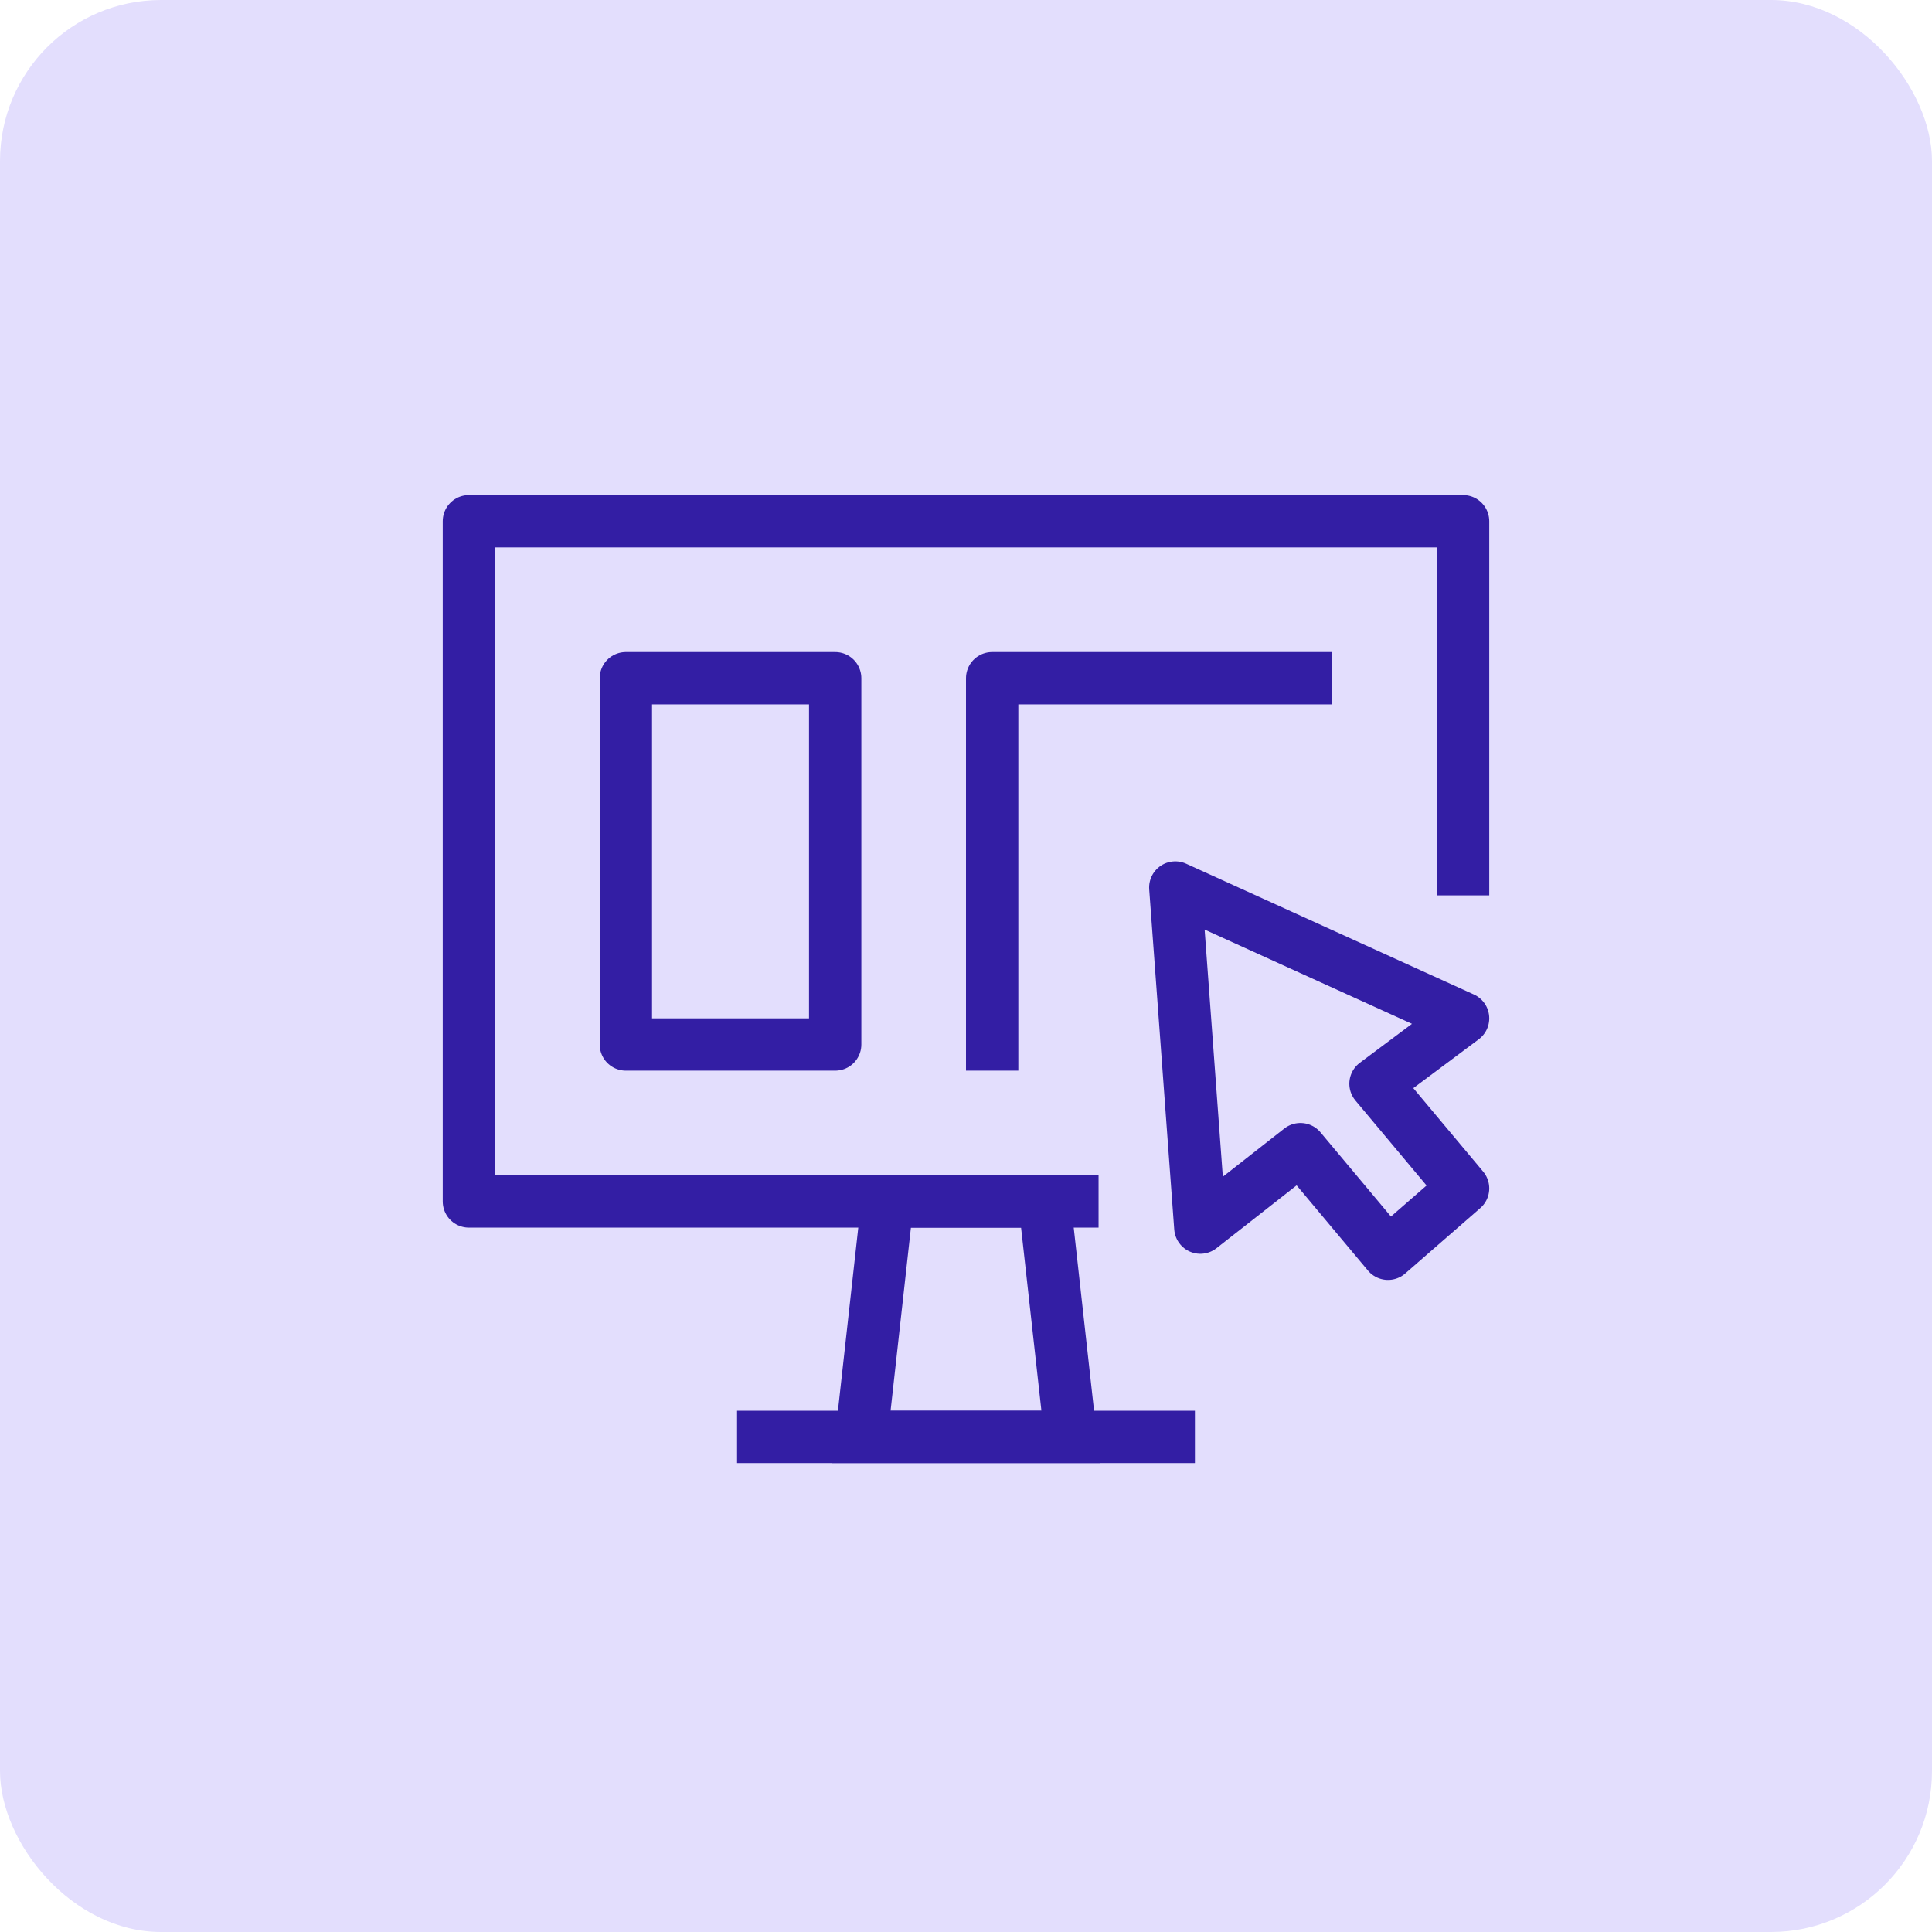
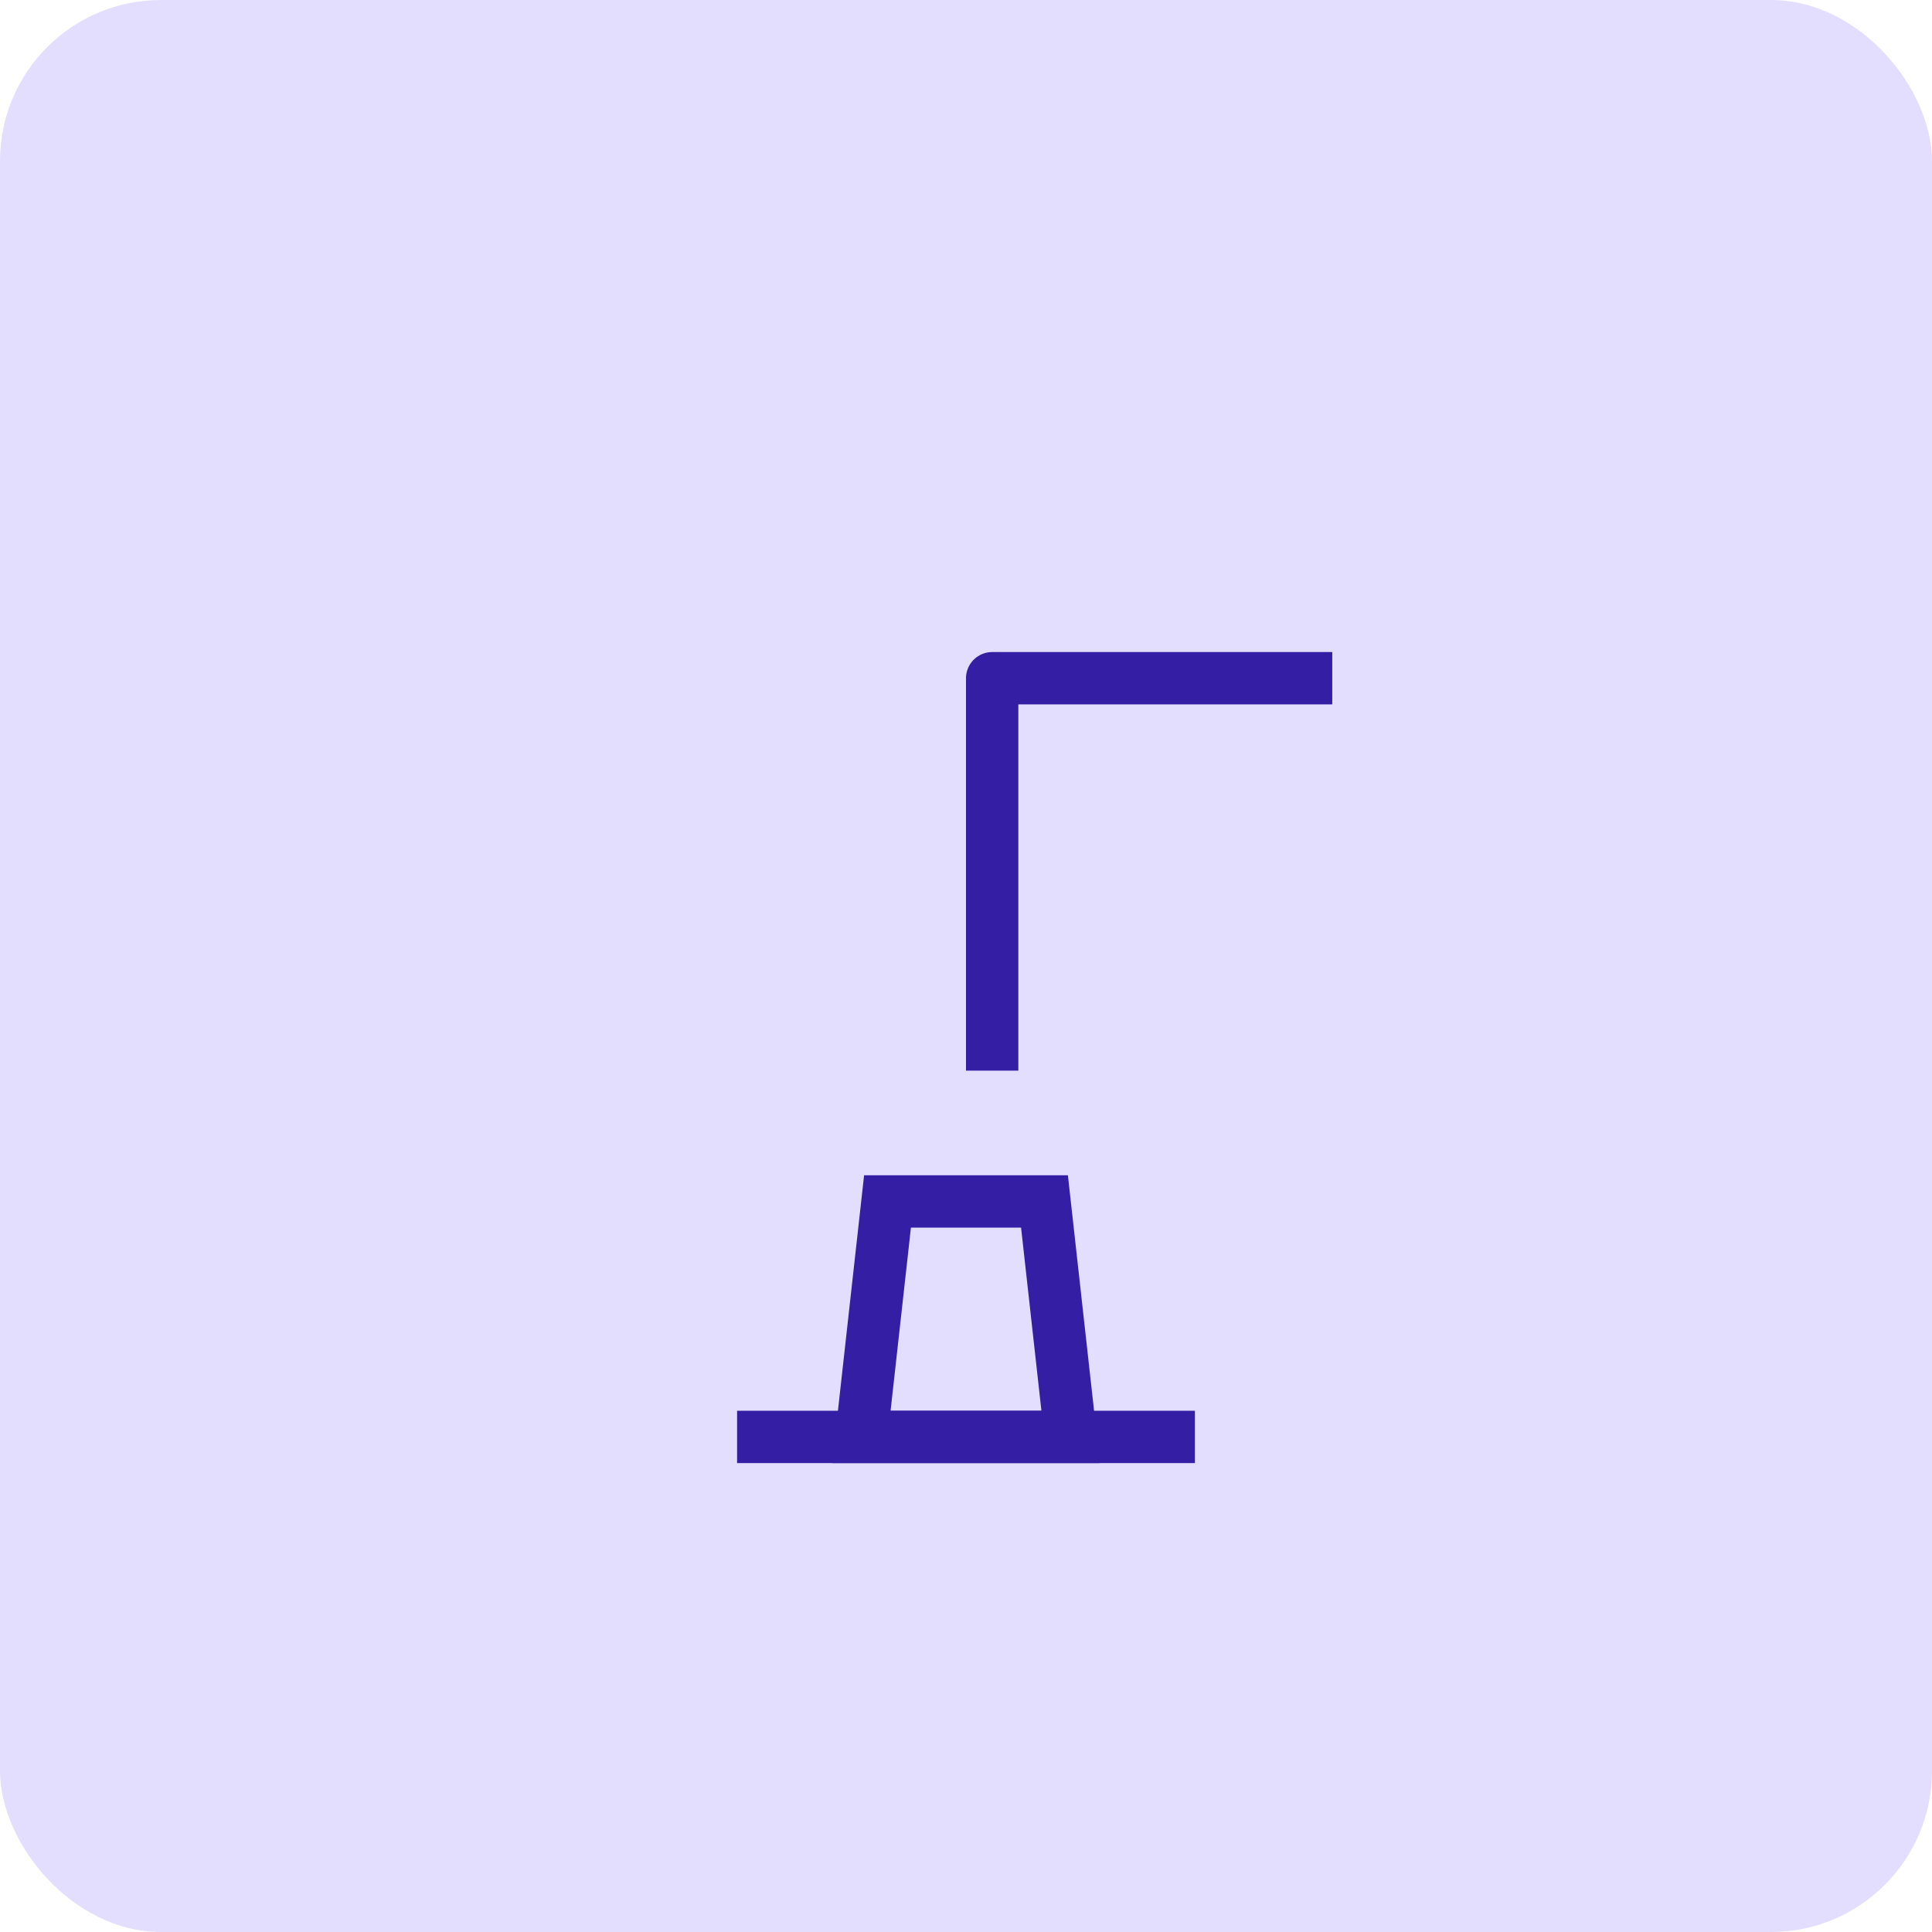
<svg xmlns="http://www.w3.org/2000/svg" fill="none" height="96" viewBox="0 0 96 96" width="96">
  <rect fill="#E3DEFD" height="96" rx="8" width="96" />
-   <path d="M72.7 44.49V25.9H23.3V59.7H54.587" stroke="#331EA4" stroke-linejoin="round" stroke-miterlimit="10" stroke-width="2.6" />
-   <path d="M41.5 33.7H31.1V51.9H41.5V33.7Z" stroke="#331EA4" stroke-linejoin="round" stroke-miterlimit="10" stroke-width="2.6" />
  <path d="M66.2 33.7L49.3 33.7L49.3 53.2" stroke="#331EA4" stroke-linejoin="round" stroke-miterlimit="10" stroke-width="2.6" />
  <path d="M36.625 71.4H59.375" stroke="#331EA4" stroke-miterlimit="10" stroke-width="2.6" />
-   <path clip-rule="evenodd" d="M72.7 59.05L68.348 53.85L72.7 50.6L58.4 44.1L59.644 61L64.618 57.1L68.97 62.3L72.7 59.05Z" fill-rule="evenodd" stroke="#331EA4" stroke-linecap="round" stroke-linejoin="round" stroke-width="2.6" />
  <path d="M44.1 59.7H51.9L53.2 71.4H42.8L44.1 59.7Z" stroke="#331EA4" stroke-width="2.6" />
</svg>